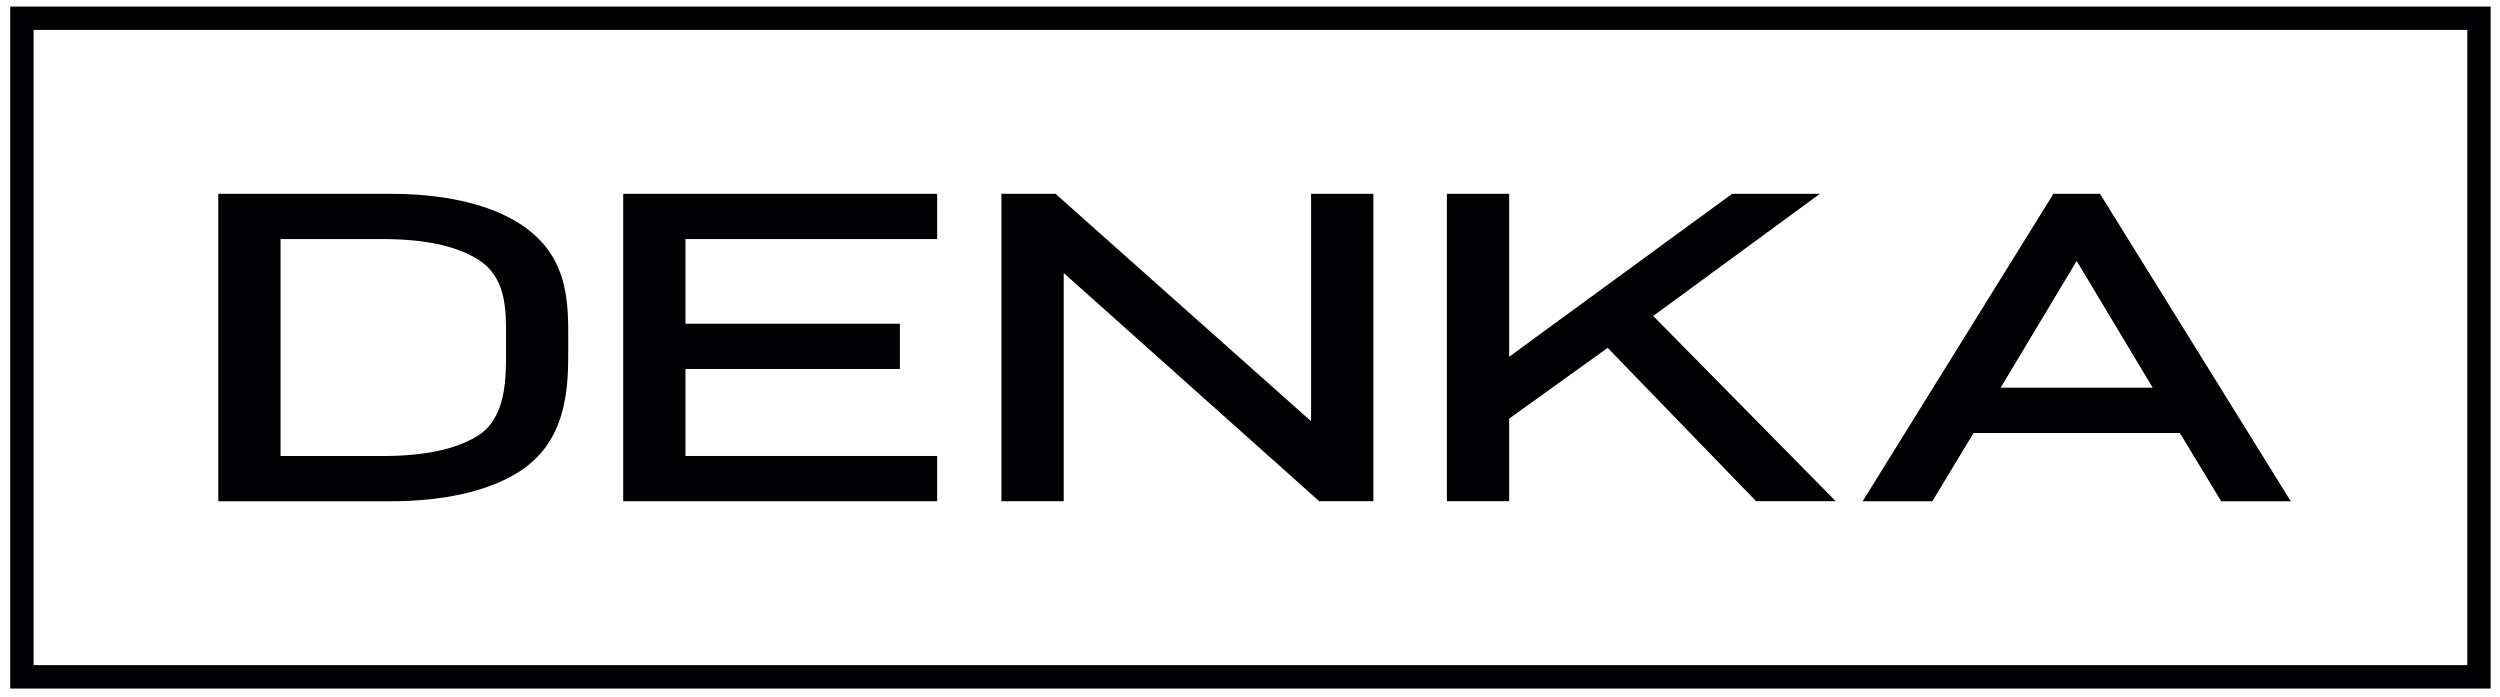
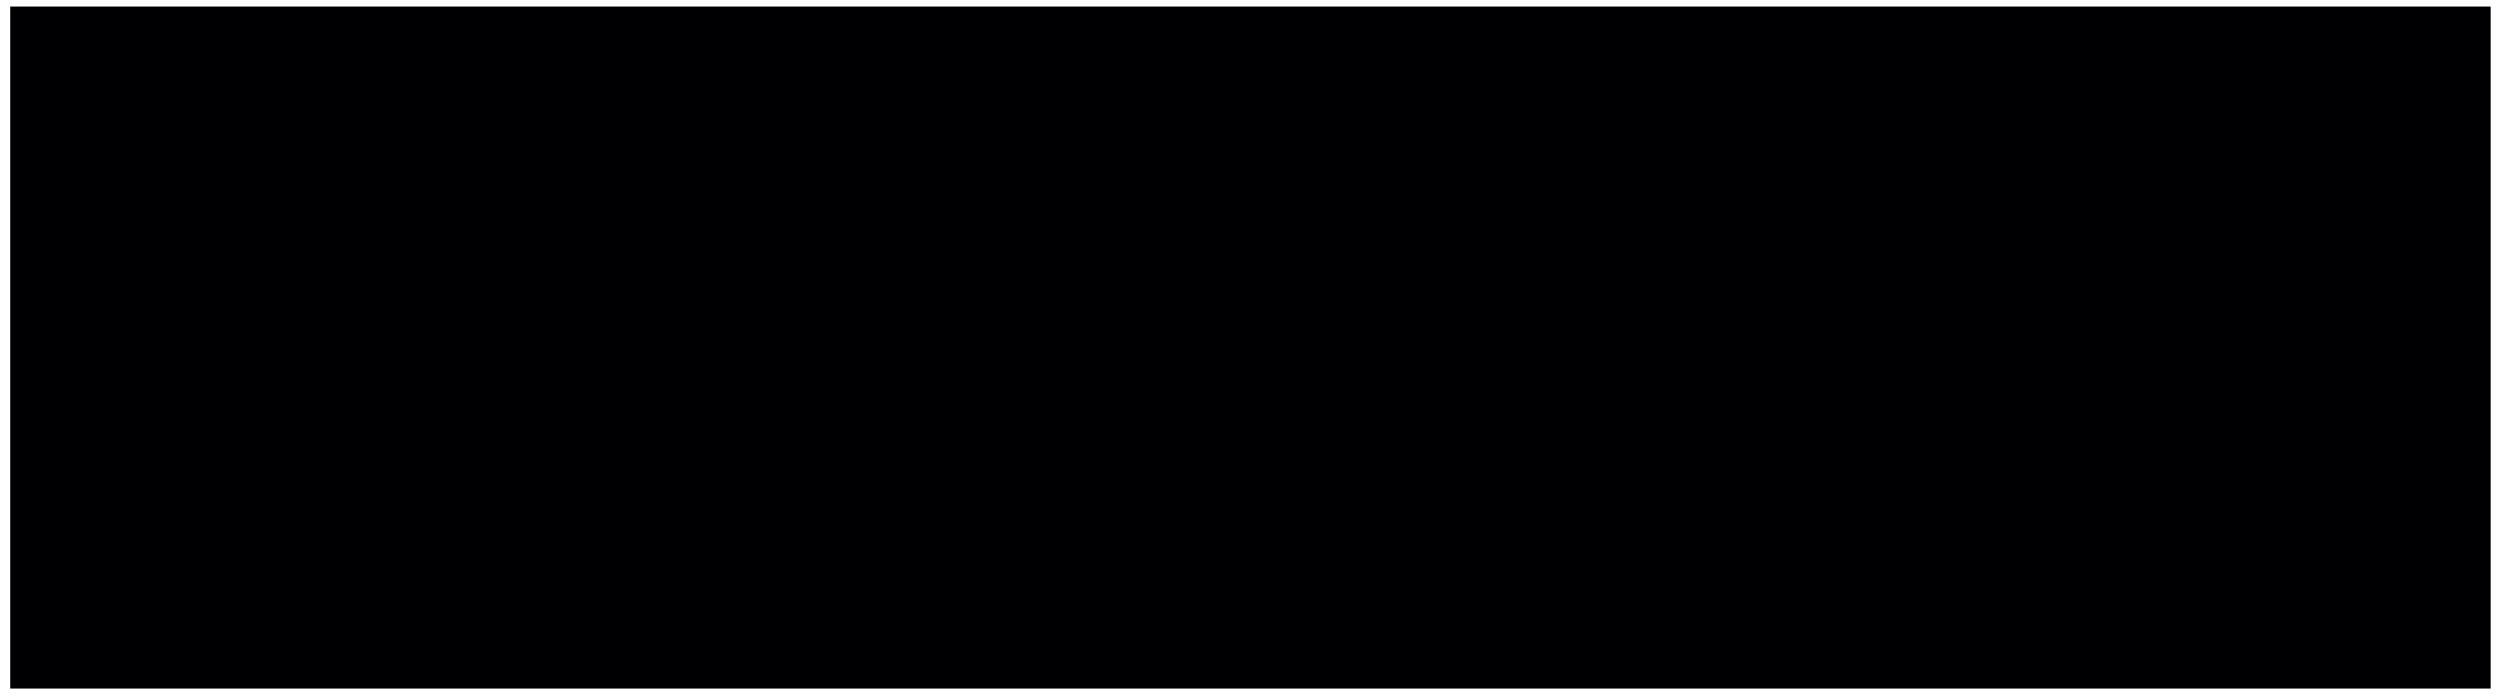
<svg xmlns="http://www.w3.org/2000/svg" version="1.1" id="Layer_1" x="0px" y="0px" viewBox="0 0 489 136.38" style="enable-background:new 0 0 489 136.38;" xml:space="preserve">
  <style type="text/css">
	.st0{fill:#EEEEEE;}
	.st1{fill:none;stroke:#02060C;stroke-width:0.5;stroke-miterlimit:10;}
	.st2{clip-path:url(#SVGID_00000026164661590512769470000013463486828080227767_);}
	.st3{fill:#02060C;stroke:#02060C;stroke-width:0.5;stroke-miterlimit:10;}
	.st4{fill:#7BBFA7;}
	.st5{fill:#FFFFFF;stroke:#02060C;stroke-width:0.5;stroke-miterlimit:10;}
	.st6{clip-path:url(#SVGID_00000054254669223517580770000002920826926470038696_);}
	.st7{clip-path:url(#SVGID_00000036237837959774086630000009400660192708396986_);}
	.st8{clip-path:url(#SVGID_00000175312592163412635110000003416669958412179086_);}
	.st9{clip-path:url(#SVGID_00000062194125169307460520000010081908126943718819_);}
	.st10{clip-path:url(#SVGID_00000026154316157320363230000000082581889768031109_);}
	.st11{clip-path:url(#SVGID_00000076577284242850104190000015187862334116272264_);}
	.st12{clip-path:url(#SVGID_00000116946697080983677790000001942940717345120682_);}
	.st13{fill:#000003;}
	.st14{fill:#FFFFFF;}
	.st15{fill:none;stroke:#231F20;stroke-miterlimit:10;}
	.st16{fill:#000003;stroke:#000003;stroke-miterlimit:10;}
	.st17{fill:#FFFFFF;stroke:#FFFFFF;stroke-width:0.5;stroke-miterlimit:10;}
	.st18{fill:#02060C;}
	.st19{fill:#FDFDFD;}
	.st20{fill:none;stroke:#808080;stroke-width:0.5;stroke-miterlimit:10;}
	.st21{fill:none;stroke:#000003;stroke-width:0.5;stroke-miterlimit:10;}
	.st22{fill:none;stroke:#050505;stroke-width:0.75;stroke-miterlimit:10;}
	.st23{fill:#608580;}
	.st24{clip-path:url(#SVGID_00000081637670914905570060000004686894062755980219_);}
	.st25{fill:none;stroke:#FFFFFF;stroke-width:1.5;stroke-linecap:round;stroke-linejoin:round;stroke-miterlimit:10;}
	.st26{fill:#D0A75C;}
	.st27{fill:#D2D2D2;}
	.st28{clip-path:url(#SVGID_00000052807385244403945310000011900240768118688924_);}
	.st29{clip-path:url(#SVGID_00000001638397335807109340000004564298515742772657_);}
	.st30{fill:#D68D0C;}
	.st31{fill:#C5C8C7;}
	.st32{fill:#C7C9C8;}
	.st33{fill:#C3C6C5;}
	.st34{fill:#231F20;}
	.st35{fill:#FFFFFF;stroke:#02060C;stroke-miterlimit:10;}
	.st36{fill:#76ACC8;}
	.st37{clip-path:url(#SVGID_00000126298450855524628520000017286067660289436308_);}
	.st38{fill:none;stroke:#000003;stroke-linecap:round;stroke-linejoin:round;stroke-miterlimit:10;}
	.st39{fill:#0C1014;stroke:#000003;stroke-miterlimit:10;}
	.st40{fill:#010101;}
	.st41{fill:#1F2326;}
	.st42{fill:none;stroke:#000003;stroke-miterlimit:10;}
	.st43{clip-path:url(#SVGID_00000083770513745246195370000014283800144688577193_);}
	.st44{clip-path:url(#SVGID_00000096034283571849837940000000728976566174325646_);}
	.st45{clip-path:url(#SVGID_00000091000823189159977910000000854384596012517547_);}
	.st46{clip-path:url(#SVGID_00000066506977523867967320000007069480982235648669_);}
	.st47{fill:#C1C3C2;}
	.st48{clip-path:url(#SVGID_00000150073446829813322090000006361651484796997012_);}
	.st49{fill:none;stroke:#FFFFFF;stroke-miterlimit:10;}
	.st50{clip-path:url(#SVGID_00000158029540088260079590000018190624267601971077_);}
	.st51{fill:#7BAB43;}
	.st52{fill:#0C1014;stroke:#000003;stroke-width:0.25;stroke-miterlimit:10;}
	.st53{clip-path:url(#SVGID_00000143612587194934911380000002990424822482593466_);}
	.st54{clip-path:url(#SVGID_00000165221801532560663490000018162400765486507176_);}
	.st55{fill:none;stroke:#101418;stroke-width:0.5;stroke-miterlimit:10;}
	.st56{fill:#E0E0DF;}
	.st57{fill:#D4D5D6;}
	.st58{fill:#BFC1C0;}
	.st59{fill:#7BA542;}
	.st60{clip-path:url(#SVGID_00000169522073919550077940000015897795624546045614_);}
	.st61{clip-path:url(#SVGID_00000017512051640219259750000005882849106247343762_);}
	.st62{clip-path:url(#SVGID_00000013879411400620140410000012440229787570641577_);}
	.st63{clip-path:url(#SVGID_00000165924102537262533450000000658045735237362574_);}
	.st64{clip-path:url(#SVGID_00000057144077396303418200000005707843695704430983_);}
	.st65{clip-path:url(#SVGID_00000102525849623657003180000018225568474945752727_);}
	.st66{clip-path:url(#SVGID_00000160169925965708181260000018124459935598783651_);}
	.st67{clip-path:url(#SVGID_00000169525332674244819520000017538774302127740093_);}
	.st68{clip-path:url(#SVGID_00000088825021376798161220000006900238855016490897_);}
	.st69{fill:none;}
	.st70{clip-path:url(#SVGID_00000059274581045037062830000017088406856069612713_);}
	.st71{clip-path:url(#SVGID_00000060745143375497370120000008835289652398768520_);}
	.st72{fill:#4F5252;}
	.st73{clip-path:url(#SVGID_00000153663122039532589820000016277531794745719693_);}
	.st74{clip-path:url(#SVGID_00000015319012224853047860000011315054911706356393_);}
	.st75{fill:#35424E;}
	.st76{fill:#7A8080;}
	.st77{clip-path:url(#SVGID_00000112598992489012166540000006998955845096701887_);}
	.st78{fill:#D8D8DA;}
	.st79{fill:#C3C4C3;}
	.st80{clip-path:url(#SVGID_00000181788705096440217640000007042138277394256045_);}
	.st81{clip-path:url(#SVGID_00000145022790848114049810000001114867693899441825_);}
	.st82{clip-path:url(#SVGID_00000169555713568557758390000002325187712083779733_);}
	.st83{clip-path:url(#SVGID_00000011713807370813287880000004913830775652875179_);}
	.st84{clip-path:url(#SVGID_00000106147017190439679660000015631271196055771526_);}
	.st85{clip-path:url(#SVGID_00000008844916747485818370000016271294455374310068_);}
	.st86{clip-path:url(#SVGID_00000132077754216555314800000008108607106453311370_);fill:#D8D8DA;}
	.st87{clip-path:url(#SVGID_00000132077754216555314800000008108607106453311370_);}
	.st88{clip-path:url(#SVGID_00000147908334908841168580000012669747850057077433_);}
	.st89{clip-path:url(#SVGID_00000132077754216555314800000008108607106453311370_);fill:#55A348;}
	.st90{clip-path:url(#SVGID_00000132077754216555314800000008108607106453311370_);fill:#35434E;}
	.st91{clip-path:url(#SVGID_00000165934318448324015400000002930684484237856181_);}
	.st92{clip-path:url(#SVGID_00000049195678417022700540000008576510207192872870_);}
	.st93{clip-path:url(#SVGID_00000132077754216555314800000008108607106453311370_);fill:#FFFFFF;}
	.st94{clip-path:url(#SVGID_00000132077754216555314800000008108607106453311370_);fill:#C3C4C3;}
	.st95{clip-path:url(#SVGID_00000158013511396031676240000009650549462416486808_);}
	.st96{clip-path:url(#SVGID_00000157309537911725811990000003035786966601603458_);}
	.st97{clip-path:url(#SVGID_00000132077754216555314800000008108607106453311370_);fill:#798080;}
	.st98{fill:#0091CA;}
	.st99{clip-path:url(#SVGID_00000079461516461820932160000018332336603679971215_);}
	.st100{clip-path:url(#SVGID_00000103987101846706157270000017531839328488475813_);}
	.st101{clip-path:url(#SVGID_00000170998794926119729630000009804197234031209606_);}
	.st102{clip-path:url(#SVGID_00000084500014708194711710000000259391251348027541_);fill:#FFFFFF;}
	.st103{clip-path:url(#SVGID_00000042006389679730232350000005821746019537591184_);}
	.st104{clip-path:url(#SVGID_00000005257454489420124630000018200408813133102764_);}
	
		.st105{clip-path:url(#SVGID_00000008838352726622225710000011335859309608060319_);fill:url(#SVGID_00000139268008417687047330000006515641547506428807_);}
	
		.st106{clip-path:url(#SVGID_00000008838352726622225710000011335859309608060319_);fill:url(#SVGID_00000146501187905375319150000009339860887063301022_);}
	.st107{clip-path:url(#SVGID_00000005257454489420124630000018200408813133102764_);fill:#D1D0D0;}
	
		.st108{clip-path:url(#SVGID_00000018228196372079239290000001075982193319761811_);fill:url(#SVGID_00000041255157725852968400000004255039269501870722_);}
	.st109{clip-path:url(#SVGID_00000018228196372079239290000001075982193319761811_);fill:#808080;}
	
		.st110{clip-path:url(#SVGID_00000019680701254749581210000000147829146830055327_);fill:url(#SVGID_00000103981683267413884590000000699734938020810423_);}
	.st111{clip-path:url(#SVGID_00000019680701254749581210000000147829146830055327_);fill:#808080;}
	
		.st112{clip-path:url(#SVGID_00000071536004483003589180000011500497790943899272_);fill:url(#SVGID_00000124874770304354877890000013266216692994160828_);}
	.st113{clip-path:url(#SVGID_00000071536004483003589180000011500497790943899272_);fill:#808080;}
	
		.st114{clip-path:url(#SVGID_00000000191981758886126130000016057513245885541053_);fill:url(#SVGID_00000148662262083491209650000001750203032670033842_);}
	.st115{clip-path:url(#SVGID_00000000191981758886126130000016057513245885541053_);fill:#808080;}
	
		.st116{clip-path:url(#SVGID_00000106848982160757009720000003838120952647718837_);fill:url(#SVGID_00000064337279958709618310000003802939780361623959_);}
	.st117{clip-path:url(#SVGID_00000106848982160757009720000003838120952647718837_);fill:#808080;}
	
		.st118{clip-path:url(#SVGID_00000024700112713952548150000011029265559723824259_);fill:url(#SVGID_00000033370112725359567200000017160751371711146668_);}
	.st119{clip-path:url(#SVGID_00000024700112713952548150000011029265559723824259_);fill:#808080;}
	.st120{fill:#35434E;}
	.st121{clip-path:url(#SVGID_00000135668494672018746570000014548179092226803372_);}
	.st122{clip-path:url(#SVGID_00000110434845202233218920000004815584290768558242_);fill:#D8D8DA;}
	.st123{clip-path:url(#SVGID_00000110434845202233218920000004815584290768558242_);}
	.st124{clip-path:url(#SVGID_00000091702461300954669990000011963165331702248874_);}
	.st125{clip-path:url(#SVGID_00000182506996975526208640000012159287834959929758_);}
	.st126{fill:#333D42;}
	.st127{fill:#D72D80;}
	.st128{clip-path:url(#SVGID_00000113319111893355846070000012991554636932879765_);}
	.st129{clip-path:url(#SVGID_00000090292650247809946690000006082006253336901811_);}
	.st130{clip-path:url(#SVGID_00000072965927938636696840000007644432731769962427_);}
	.st131{clip-path:url(#SVGID_00000009562293002887906400000018337977887476617857_);}
	.st132{clip-path:url(#SVGID_00000126305220375176658750000009965352018970230431_);}
	.st133{clip-path:url(#SVGID_00000163063950378788010270000003667796026823502986_);}
	.st134{fill:#55A348;}
	.st135{clip-path:url(#SVGID_00000140718889416313655890000011628404101307912858_);}
	.st136{clip-path:url(#SVGID_00000012471716941658676930000005635032856497256627_);}
	.st137{fill:#798080;}
	.st138{fill:#524083;}
	
		.st139{clip-path:url(#SVGID_00000052066904178180342470000011528951425234100106_);fill:url(#SVGID_00000098189217941742451340000011435032785937409431_);}
	.st140{clip-path:url(#SVGID_00000052066904178180342470000011528951425234100106_);fill:#808080;}
	
		.st141{clip-path:url(#SVGID_00000181089400416160625160000000517467865177424575_);fill:url(#SVGID_00000121973977996463684940000015913324297057320861_);}
	.st142{clip-path:url(#SVGID_00000181089400416160625160000000517467865177424575_);fill:#808080;}
	
		.st143{clip-path:url(#SVGID_00000115474880678773351090000014504119304370889898_);fill:url(#SVGID_00000090998312955137707000000014262176574962735799_);}
	.st144{clip-path:url(#SVGID_00000115474880678773351090000014504119304370889898_);fill:#808080;}
	
		.st145{clip-path:url(#SVGID_00000111886839554122691820000007378228283281751192_);fill:url(#SVGID_00000183222805807857279510000012433836496479720850_);}
	.st146{clip-path:url(#SVGID_00000111886839554122691820000007378228283281751192_);fill:#808080;}
	
		.st147{clip-path:url(#SVGID_00000152942684802654280380000005168270391388424373_);fill:url(#SVGID_00000035533303791646011690000009638989562317220523_);}
	.st148{clip-path:url(#SVGID_00000152942684802654280380000005168270391388424373_);fill:#808080;}
	
		.st149{clip-path:url(#SVGID_00000170250064831647277500000002164448623534448290_);fill:url(#SVGID_00000162330097247221721970000003656925794744670855_);}
	.st150{clip-path:url(#SVGID_00000170250064831647277500000002164448623534448290_);fill:#808080;}
	.st151{clip-path:url(#SVGID_00000160149791598477334040000004759264501725963920_);}
	.st152{clip-path:url(#SVGID_00000150799016018417889850000005566596686065747841_);}
	.st153{clip-path:url(#SVGID_00000150799016018417889850000005566596686065747841_);fill:#FFFFFF;}
	.st154{clip-path:url(#SVGID_00000101105139212185854450000014775114265360968126_);}
	.st155{clip-path:url(#SVGID_00000101105139212185854450000014775114265360968126_);fill:#FFFFFF;}
	.st156{clip-path:url(#SVGID_00000119824416035456952000000016289438420690226353_);}
	.st157{clip-path:url(#SVGID_00000096738137426741394610000000370066372150760880_);}
	.st158{clip-path:url(#SVGID_00000050663708186014230690000000671046465313197227_);}
	.st159{clip-path:url(#SVGID_00000109004291909197835410000007577211931083708290_);}
	.st160{clip-path:url(#SVGID_00000106856684037410392350000015036774212237152682_);}
	.st161{clip-path:url(#SVGID_00000044147945446584861110000002808645750783679135_);}
	.st162{clip-path:url(#SVGID_00000179612035041128160990000013008912483635642024_);}
	.st163{clip-path:url(#SVGID_00000128484173242001873560000012906108523331251102_);}
	.st164{fill:#010101;stroke:#231F20;stroke-miterlimit:10;}
	.st165{fill:#010101;stroke:#231F20;stroke-width:0.25;stroke-miterlimit:10;}
	.st166{fill:#AAAAAA;stroke:#231F20;stroke-width:0.25;stroke-miterlimit:10;}
	.st167{fill:#838282;stroke:#231F20;stroke-width:0.25;stroke-miterlimit:10;}
	.st168{fill:#808080;stroke:#231F20;stroke-width:0.25;stroke-miterlimit:10;}
	.st169{fill:#4B4C4B;stroke:#231F20;stroke-width:0.25;stroke-miterlimit:10;}
	.st170{fill:#FFFFFF;stroke:#231F20;stroke-width:0.25;stroke-miterlimit:10;}
	.st171{fill:#E7E7E6;stroke:#231F20;stroke-width:0.25;stroke-miterlimit:10;}
	.st172{fill:#070808;stroke:#231F20;stroke-width:0.25;stroke-miterlimit:10;}
	.st173{fill:#090A0A;stroke:#231F20;stroke-width:0.25;stroke-miterlimit:10;}
	.st174{fill:#111111;stroke:#231F20;stroke-width:0.25;stroke-miterlimit:10;}
	.st175{fill:#050505;stroke:#231F20;stroke-width:0.25;stroke-miterlimit:10;}
	.st176{fill:#070707;stroke:#231F20;stroke-width:0.25;stroke-miterlimit:10;}
	.st177{fill:#060606;stroke:#231F20;stroke-width:0.25;stroke-miterlimit:10;}
	.st178{fill:#0A0A0B;stroke:#231F20;stroke-width:0.25;stroke-miterlimit:10;}
	.st179{fill:#0C0C0C;stroke:#231F20;stroke-width:0.25;stroke-miterlimit:10;}
	.st180{fill:#CECDCC;stroke:#231F20;stroke-width:0.25;stroke-miterlimit:10;}
	.st181{fill:none;stroke:#FFFFFF;stroke-width:0.5;stroke-miterlimit:10;}
	.st182{clip-path:url(#SVGID_00000054971631477237250410000011933086300615874947_);}
	.st183{clip-path:url(#SVGID_00000024722858789364765550000012938786578521153183_);}
	.st184{fill:#E18C89;}
	.st185{fill:#0C1014;stroke:#000003;stroke-width:0.1;stroke-miterlimit:10;}
	.st186{fill:#FFFFFF;stroke:#000003;stroke-miterlimit:10;}
	.st187{fill:none;stroke:#000003;stroke-width:0.25;stroke-miterlimit:10;}
	.st188{fill:#FFFFFF;stroke:#E7E7E7;stroke-width:0.2;stroke-miterlimit:10;}
	.st189{clip-path:url(#SVGID_00000075122759056354403200000002315910526778772104_);}
	.st190{fill:none;stroke:#000003;stroke-width:0.75;stroke-miterlimit:10;}
	.st191{fill:none;stroke:#050505;stroke-miterlimit:10;}
	.st192{fill:#FFFFFF;stroke:#000003;stroke-width:2;stroke-miterlimit:10;}
	.st193{fill:#D6D6D6;}
	.st194{clip-path:url(#SVGID_00000085232785930397979770000005479254912163158417_);}
	.st195{fill:#08A26C;}
	.st196{clip-path:url(#SVGID_00000101105607402807644470000018162858140716936079_);}
	.st197{stroke:#000003;stroke-width:0.5;stroke-miterlimit:10;}
	.st198{fill:none;stroke:#FFFFFF;stroke-width:2;stroke-linecap:round;stroke-linejoin:round;stroke-miterlimit:10;}
	.st199{fill:#D5D4D4;stroke:#050505;stroke-width:0.25;stroke-miterlimit:10;}
	.st200{fill:none;stroke:#000000;stroke-width:3;stroke-miterlimit:10;}
	.st201{stroke:#000000;stroke-width:0.5;stroke-miterlimit:10;}
	.st202{clip-path:url(#SVGID_00000084495306309089934010000000217566467815363519_);}
	.st203{clip-path:url(#SVGID_00000158731484468256040380000016288041119247484583_);fill:#D8D8DA;}
	.st204{clip-path:url(#SVGID_00000158731484468256040380000016288041119247484583_);}
	.st205{clip-path:url(#SVGID_00000151528148803421590700000007200598143761206937_);}
	.st206{clip-path:url(#SVGID_00000158731484468256040380000016288041119247484583_);fill:#55A348;}
	.st207{clip-path:url(#SVGID_00000158731484468256040380000016288041119247484583_);fill:#35434E;}
	.st208{clip-path:url(#SVGID_00000103251535967143247920000017332761515652788628_);}
	.st209{clip-path:url(#SVGID_00000152972772455341564370000010424852477397030018_);}
	.st210{clip-path:url(#SVGID_00000158731484468256040380000016288041119247484583_);fill:#FFFFFF;}
	.st211{clip-path:url(#SVGID_00000158731484468256040380000016288041119247484583_);fill:#C3C4C3;}
	.st212{clip-path:url(#SVGID_00000128460093237499446780000011630403922550646158_);}
	.st213{clip-path:url(#SVGID_00000134944871369015016180000012560953673005459868_);}
	.st214{clip-path:url(#SVGID_00000158731484468256040380000016288041119247484583_);fill:#798080;}
	.st215{clip-path:url(#SVGID_00000037678187832656114970000012732481967297044363_);fill:#FFFFFF;}
	.st216{clip-path:url(#SVGID_00000026872489710057956640000014822452344284813457_);}
	.st217{clip-path:url(#SVGID_00000143603587819998041690000004301655847249745078_);}
	
		.st218{clip-path:url(#SVGID_00000008133601291928843430000010825410436212862142_);fill:url(#SVGID_00000130610224627486403480000017041120041434613155_);}
	
		.st219{clip-path:url(#SVGID_00000008133601291928843430000010825410436212862142_);fill:url(#SVGID_00000001640072265290915080000009955616128299263370_);}
	.st220{clip-path:url(#SVGID_00000143603587819998041690000004301655847249745078_);fill:#D1D0D0;}
	
		.st221{clip-path:url(#SVGID_00000091011310962382809590000010800826782441484188_);fill:url(#SVGID_00000124127341377535915710000016141881444187746696_);}
	.st222{clip-path:url(#SVGID_00000091011310962382809590000010800826782441484188_);fill:#808080;}
	
		.st223{clip-path:url(#SVGID_00000079458356645572480630000003337148643759313069_);fill:url(#SVGID_00000147932703511933639350000014382846636589768870_);}
	.st224{clip-path:url(#SVGID_00000079458356645572480630000003337148643759313069_);fill:#808080;}
	
		.st225{clip-path:url(#SVGID_00000062158578589619141190000017388279939654493064_);fill:url(#SVGID_00000002348443263044101720000007234368332693329839_);}
	.st226{clip-path:url(#SVGID_00000062158578589619141190000017388279939654493064_);fill:#808080;}
	
		.st227{clip-path:url(#SVGID_00000093146089110323122850000003603472816915878073_);fill:url(#SVGID_00000074403602832520908760000010223883331760609427_);}
	.st228{clip-path:url(#SVGID_00000093146089110323122850000003603472816915878073_);fill:#808080;}
	
		.st229{clip-path:url(#SVGID_00000165946120303261204130000003781055391986851485_);fill:url(#SVGID_00000155135501232023938000000016356669700881696166_);}
	.st230{clip-path:url(#SVGID_00000165946120303261204130000003781055391986851485_);fill:#808080;}
	
		.st231{clip-path:url(#SVGID_00000082356160262179839910000009409869622292487306_);fill:url(#SVGID_00000102514815674095240520000000714620510508843156_);}
	.st232{clip-path:url(#SVGID_00000082356160262179839910000009409869622292487306_);fill:#808080;}
	.st233{clip-path:url(#SVGID_00000053525611800535972940000018139925346444639159_);}
	.st234{clip-path:url(#SVGID_00000059292574843608201090000001453774090437010859_);fill:#D8D8DA;}
	.st235{clip-path:url(#SVGID_00000059292574843608201090000001453774090437010859_);}
	.st236{clip-path:url(#SVGID_00000171696424418999754790000007680011959373459120_);}
	.st237{clip-path:url(#SVGID_00000047040460585612589390000013560915774343401147_);}
	.st238{clip-path:url(#SVGID_00000106128147990042846040000009276441214184815518_);}
	.st239{fill:#E8E8E8;}
	.st240{clip-path:url(#SVGID_00000085222167487560564530000006564407011425105585_);}
	.st241{clip-path:url(#SVGID_00000165939730018935606900000005830615317543401919_);}
	.st242{clip-path:url(#SVGID_00000041974809275227929430000015057943593381994387_);}
	.st243{clip-path:url(#SVGID_00000067947275903127356360000008993923456463126200_);}
	.st244{clip-path:url(#SVGID_00000003066256697906511880000009444779568615464624_);}
	.st245{clip-path:url(#SVGID_00000165955937098403183650000012233122766925318786_);}
	.st246{clip-path:url(#SVGID_00000080909557410159299350000004890227437276632457_);}
	.st247{clip-path:url(#SVGID_00000023984050559807871590000004251946718673724561_);}
	.st248{fill:#E3E3E3;stroke:#000003;stroke-width:0.5;stroke-miterlimit:10;}
	.st249{clip-path:url(#SVGID_00000173842942632864128370000015213382743720925884_);}
	.st250{opacity:0.3;}
	.st251{fill:#FFFFFF;stroke:#000003;stroke-width:0.5;stroke-miterlimit:10;}
	.st252{clip-path:url(#SVGID_00000082355824608105848530000003790687697538529457_);}
	.st253{fill:#CFCFCF;}
	.st254{fill:#CDD0CF;}
	.st255{clip-path:url(#SVGID_00000119819274324183663400000009608661080806634119_);}
	.st256{clip-path:url(#SVGID_00000163049426028580173550000016771593635314330793_);}
	.st257{clip-path:url(#SVGID_00000163040435236591969320000014083684411970892984_);}
	.st258{clip-path:url(#SVGID_00000149360617088760297980000007945805189916783524_);}
	.st259{clip-path:url(#SVGID_00000025435792459907686050000010422881898412476052_);}
	.st260{clip-path:url(#SVGID_00000045616203568506788220000012453448738970157459_);}
	.st261{clip-path:url(#SVGID_00000130616255343163124410000007348168964623111602_);}
	.st262{clip-path:url(#SVGID_00000042001584510244402370000000413781512318497430_);}
	.st263{clip-path:url(#SVGID_00000134959547041598577880000007850335605297050015_);}
	.st264{fill:#E1DFDF;}
	.st265{clip-path:url(#SVGID_00000037679033507845727530000001399527398069579162_);}
	.st266{clip-path:url(#SVGID_00000008148735131645432130000010599964153161324981_);}
	.st267{clip-path:url(#SVGID_00000183932170801306452100000016174664545692991625_);}
	.st268{clip-path:url(#SVGID_00000093855316915383410770000004331174673184315009_);}
	.st269{clip-path:url(#SVGID_00000094603015051962062530000002224629057907588508_);}
	.st270{clip-path:url(#SVGID_00000085241698388775463780000009208287914752149647_);}
	.st271{clip-path:url(#SVGID_00000078025378593323551700000009329638885645090720_);}
	.st272{clip-path:url(#SVGID_00000070801011564507984770000016828935857933615278_);fill:none;stroke:#006DA9;stroke-width:0.7;}
	.st273{clip-path:url(#SVGID_00000076599503070296053310000013327312087311831227_);}
	.st274{opacity:0.2;fill:#333333;}
	.st275{clip-path:url(#SVGID_00000140012692368049993410000004003707064733347232_);}
	.st276{fill:#DE441A;}
	.st277{fill:#000003;stroke:#000003;stroke-linecap:round;stroke-linejoin:round;stroke-miterlimit:10;}
	.st278{clip-path:url(#SVGID_00000168828746007650442110000014570890319901068939_);}
	.st279{clip-path:url(#SVGID_00000003821841974422648680000003438270854417624229_);}
	.st280{clip-path:url(#SVGID_00000081643640284630093050000014811913710849953957_);}
	.st281{clip-path:url(#SVGID_00000103959992846843010520000005789194006703427764_);}
	.st282{clip-path:url(#SVGID_00000093134766877811427670000000001412712302055320_);}
	.st283{fill:#FFFFFF;stroke:#808080;stroke-miterlimit:10;}
	.st284{clip-path:url(#SVGID_00000095298850060979026120000001039200534379240118_);}
	.st285{clip-path:url(#SVGID_00000081635644422754240140000017130562556451766681_);}
	.st286{clip-path:url(#SVGID_00000002374702935543591160000003511238459012630965_);}
	.st287{clip-path:url(#SVGID_00000067203380729867503470000013964108107234069177_);}
	.st288{clip-path:url(#SVGID_00000071551466280029588740000014054781245984027024_);}
	.st289{clip-path:url(#SVGID_00000141421375036835066080000008199004903685906098_);}
	.st290{clip-path:url(#SVGID_00000091727984877927936610000013942426157815791039_);}
	.st291{fill:#D03600;}
	.st292{fill:#C50505;}
	.st293{clip-path:url(#SVGID_00000023255229225455732690000005135837347166350230_);}
	.st294{clip-path:url(#SVGID_00000149356463263664317800000016833572429116679317_);}
	.st295{clip-path:url(#SVGID_00000142863720068106975910000013073100219558998440_);}
	.st296{stroke:#050505;stroke-width:0.5;stroke-miterlimit:10;}
	.st297{fill:#000003;stroke:#000003;stroke-width:0.5;stroke-miterlimit:10;}
	.st298{clip-path:url(#SVGID_00000051344789037780030160000017717349024782962575_);}
	.st299{clip-path:url(#SVGID_00000016064930134890423950000003478529668530521750_);}
	.st300{clip-path:url(#SVGID_00000166653522184796171940000004693978626267595651_);}
	.st301{clip-path:url(#SVGID_00000168829982801549319000000003065653962572659615_);}
	.st302{fill:#F5F5F5;}
	.st303{clip-path:url(#SVGID_00000096033516589822822940000008892530095240353416_);}
	.st304{clip-path:url(#SVGID_00000013904842800807098950000004108295054064206781_);}
	.st305{fill:none;stroke:#000000;stroke-miterlimit:10;}
	.st306{clip-path:url(#SVGID_00000042704040331131925460000006923010915164200880_);}
	.st307{clip-path:url(#SVGID_00000180368298101716290470000003560821097172978095_);}
	.st308{clip-path:url(#SVGID_00000179642541680127174470000005218116781011114643_);}
	.st309{fill:none;stroke:#FDFDFD;stroke-width:1.5;stroke-miterlimit:10;}
	.st310{clip-path:url(#SVGID_00000168831033428212987150000016389044825936144792_);}
	.st311{clip-path:url(#SVGID_00000147200595852520448560000011035550211106850705_);}
	.st312{clip-path:url(#SVGID_00000137099617756762711490000012337994366853452417_);}
	.st313{clip-path:url(#SVGID_00000174573651468141808340000003596130707918967430_);}
	.st314{clip-path:url(#SVGID_00000094597562810033802750000002096993938452424586_);}
	.st315{clip-path:url(#SVGID_00000089543822149460556340000008183844687639542455_);}
	.st316{clip-path:url(#SVGID_00000044883134985750402910000004748220423503860646_);}
	.st317{clip-path:url(#SVGID_00000145028885258731628150000010489519163975563416_);}
	.st318{clip-path:url(#SVGID_00000122721605141209477980000004728679692662696091_);}
	.st319{clip-path:url(#SVGID_00000133505147990676530590000002557941486078435210_);}
	.st320{clip-path:url(#SVGID_00000175305588653418189410000011390754799238967726_);}
	.st321{clip-path:url(#SVGID_00000163058650234012835160000003775032698113786303_);}
	.st322{clip-path:url(#SVGID_00000143593281007528745520000012148289027098798985_);}
	.st323{clip-path:url(#SVGID_00000098934254966768995960000003109372899535212419_);}
	.st324{fill:#0C1014;stroke:#000003;stroke-width:0.5;stroke-miterlimit:10;}
	.st325{opacity:0.3;fill:#000003;}
	.st326{clip-path:url(#SVGID_00000085235339983631911130000012628828539886409372_);}
	.st327{fill:#EDEDED;}
	.st328{clip-path:url(#SVGID_00000062881712215117731220000012996923948261426877_);}
	.st329{clip-path:url(#SVGID_00000076562599765356019000000017737931728299504047_);}
	.st330{opacity:0.6;fill:#0F0F10;}
	.st331{clip-path:url(#SVGID_00000089546751120352730500000016019259605509035436_);}
	.st332{clip-path:url(#SVGID_00000014615332369018599300000009963853615041332633_);}
	.st333{clip-path:url(#SVGID_00000164488335807783082480000008524412853984383124_);}
</style>
  <g>
    <g>
      <path class="st13" d="M54.88,46.76h19.83c8.22,0,14.31,1.27,18.6,3.88c5.73,3.45,5.7,9.81,5.67,15.43l0,1.14l0,1.13    c0.03,5.7,0.06,13.52-5.67,16.98c-4.29,2.61-10.38,3.88-18.6,3.88H54.88V46.76z M100.9,43.29c-5.93-3.52-14.41-5.38-24.5-5.38    H42.7v60.14h33.7c10.09,0,18.56-1.86,24.5-5.38c10.29-6.1,10.26-17.23,10.25-24.6v-1.71C111.16,58.8,111.19,49.38,100.9,43.29" />
    </g>
    <g>
      <polygon class="st13" points="121.9,98.04 183.31,98.04 183.31,89.19 134.08,89.19 134.08,72.17 176.02,72.17 176.02,63.32     134.08,63.32 134.08,46.76 183.31,46.76 183.31,37.91 121.9,37.91   " />
    </g>
    <g>
-       <polygon class="st13" points="256.45,82.4 206.46,37.91 195.88,37.91 195.88,98.04 208.06,98.04 208.06,53.4 258.04,98.04     268.63,98.04 268.63,37.91 256.45,37.91   " />
-     </g>
-     <g>
-       <polygon class="st13" points="355.96,37.91 338.8,37.91 295.19,69.78 295.19,37.91 283.01,37.91 283.01,98.04 295.19,98.04     295.19,81.88 314.46,68.04 343.5,98.04 359.07,98.04 323.37,61.8   " />
-     </g>
-     <g>
-       <path class="st13" d="M391.33,75.83l14.87-24.79l14.87,24.79H391.33z M410.76,37.91h-9.11l-37.32,60.14h13.63l8.07-13.36h40.35    l8.08,13.36h13.62L410.76,37.91z" />
-     </g>
-     <g>
-       <path class="st13" d="M2,1.28h485.17v133.4H2V1.28z M482.6,5.85H6.57V130.1H482.6V5.85z" />
+       </g>
+     <g>
+       </g>
+     <g>
+       </g>
+     <g>
+       <path class="st13" d="M2,1.28h485.17v133.4H2V1.28z M482.6,5.85H6.57V130.1V5.85z" />
    </g>
  </g>
</svg>